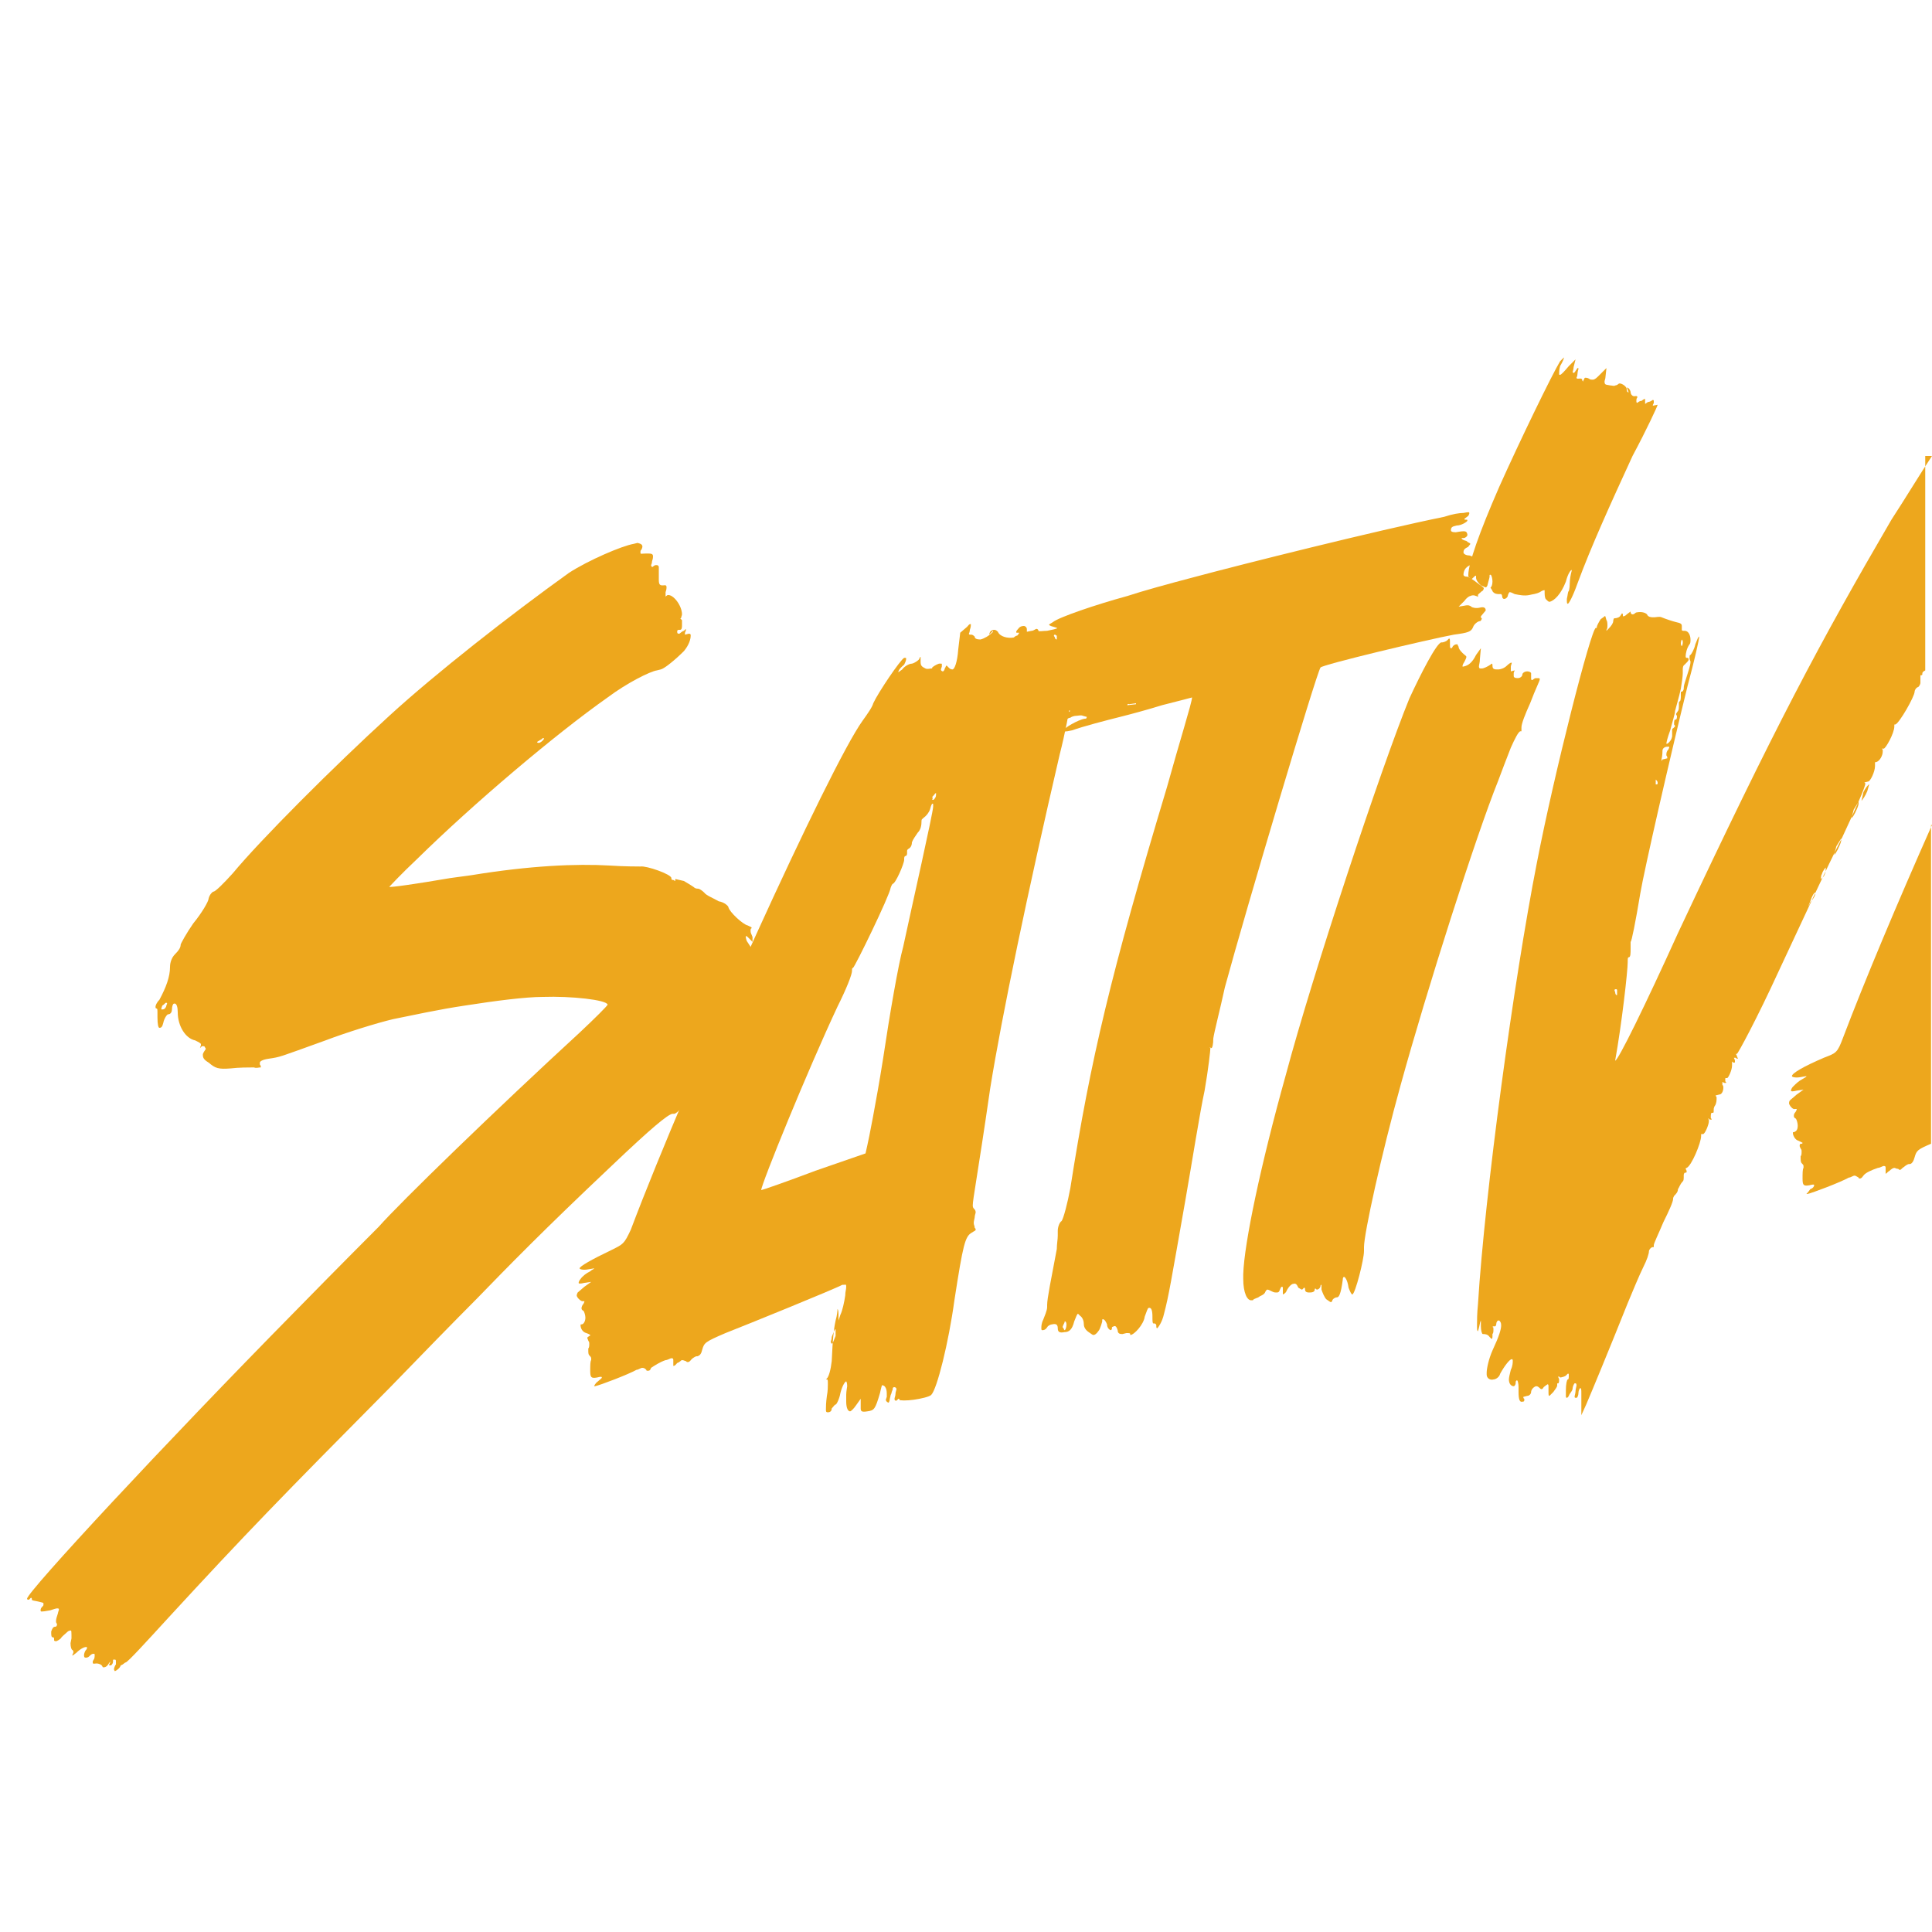
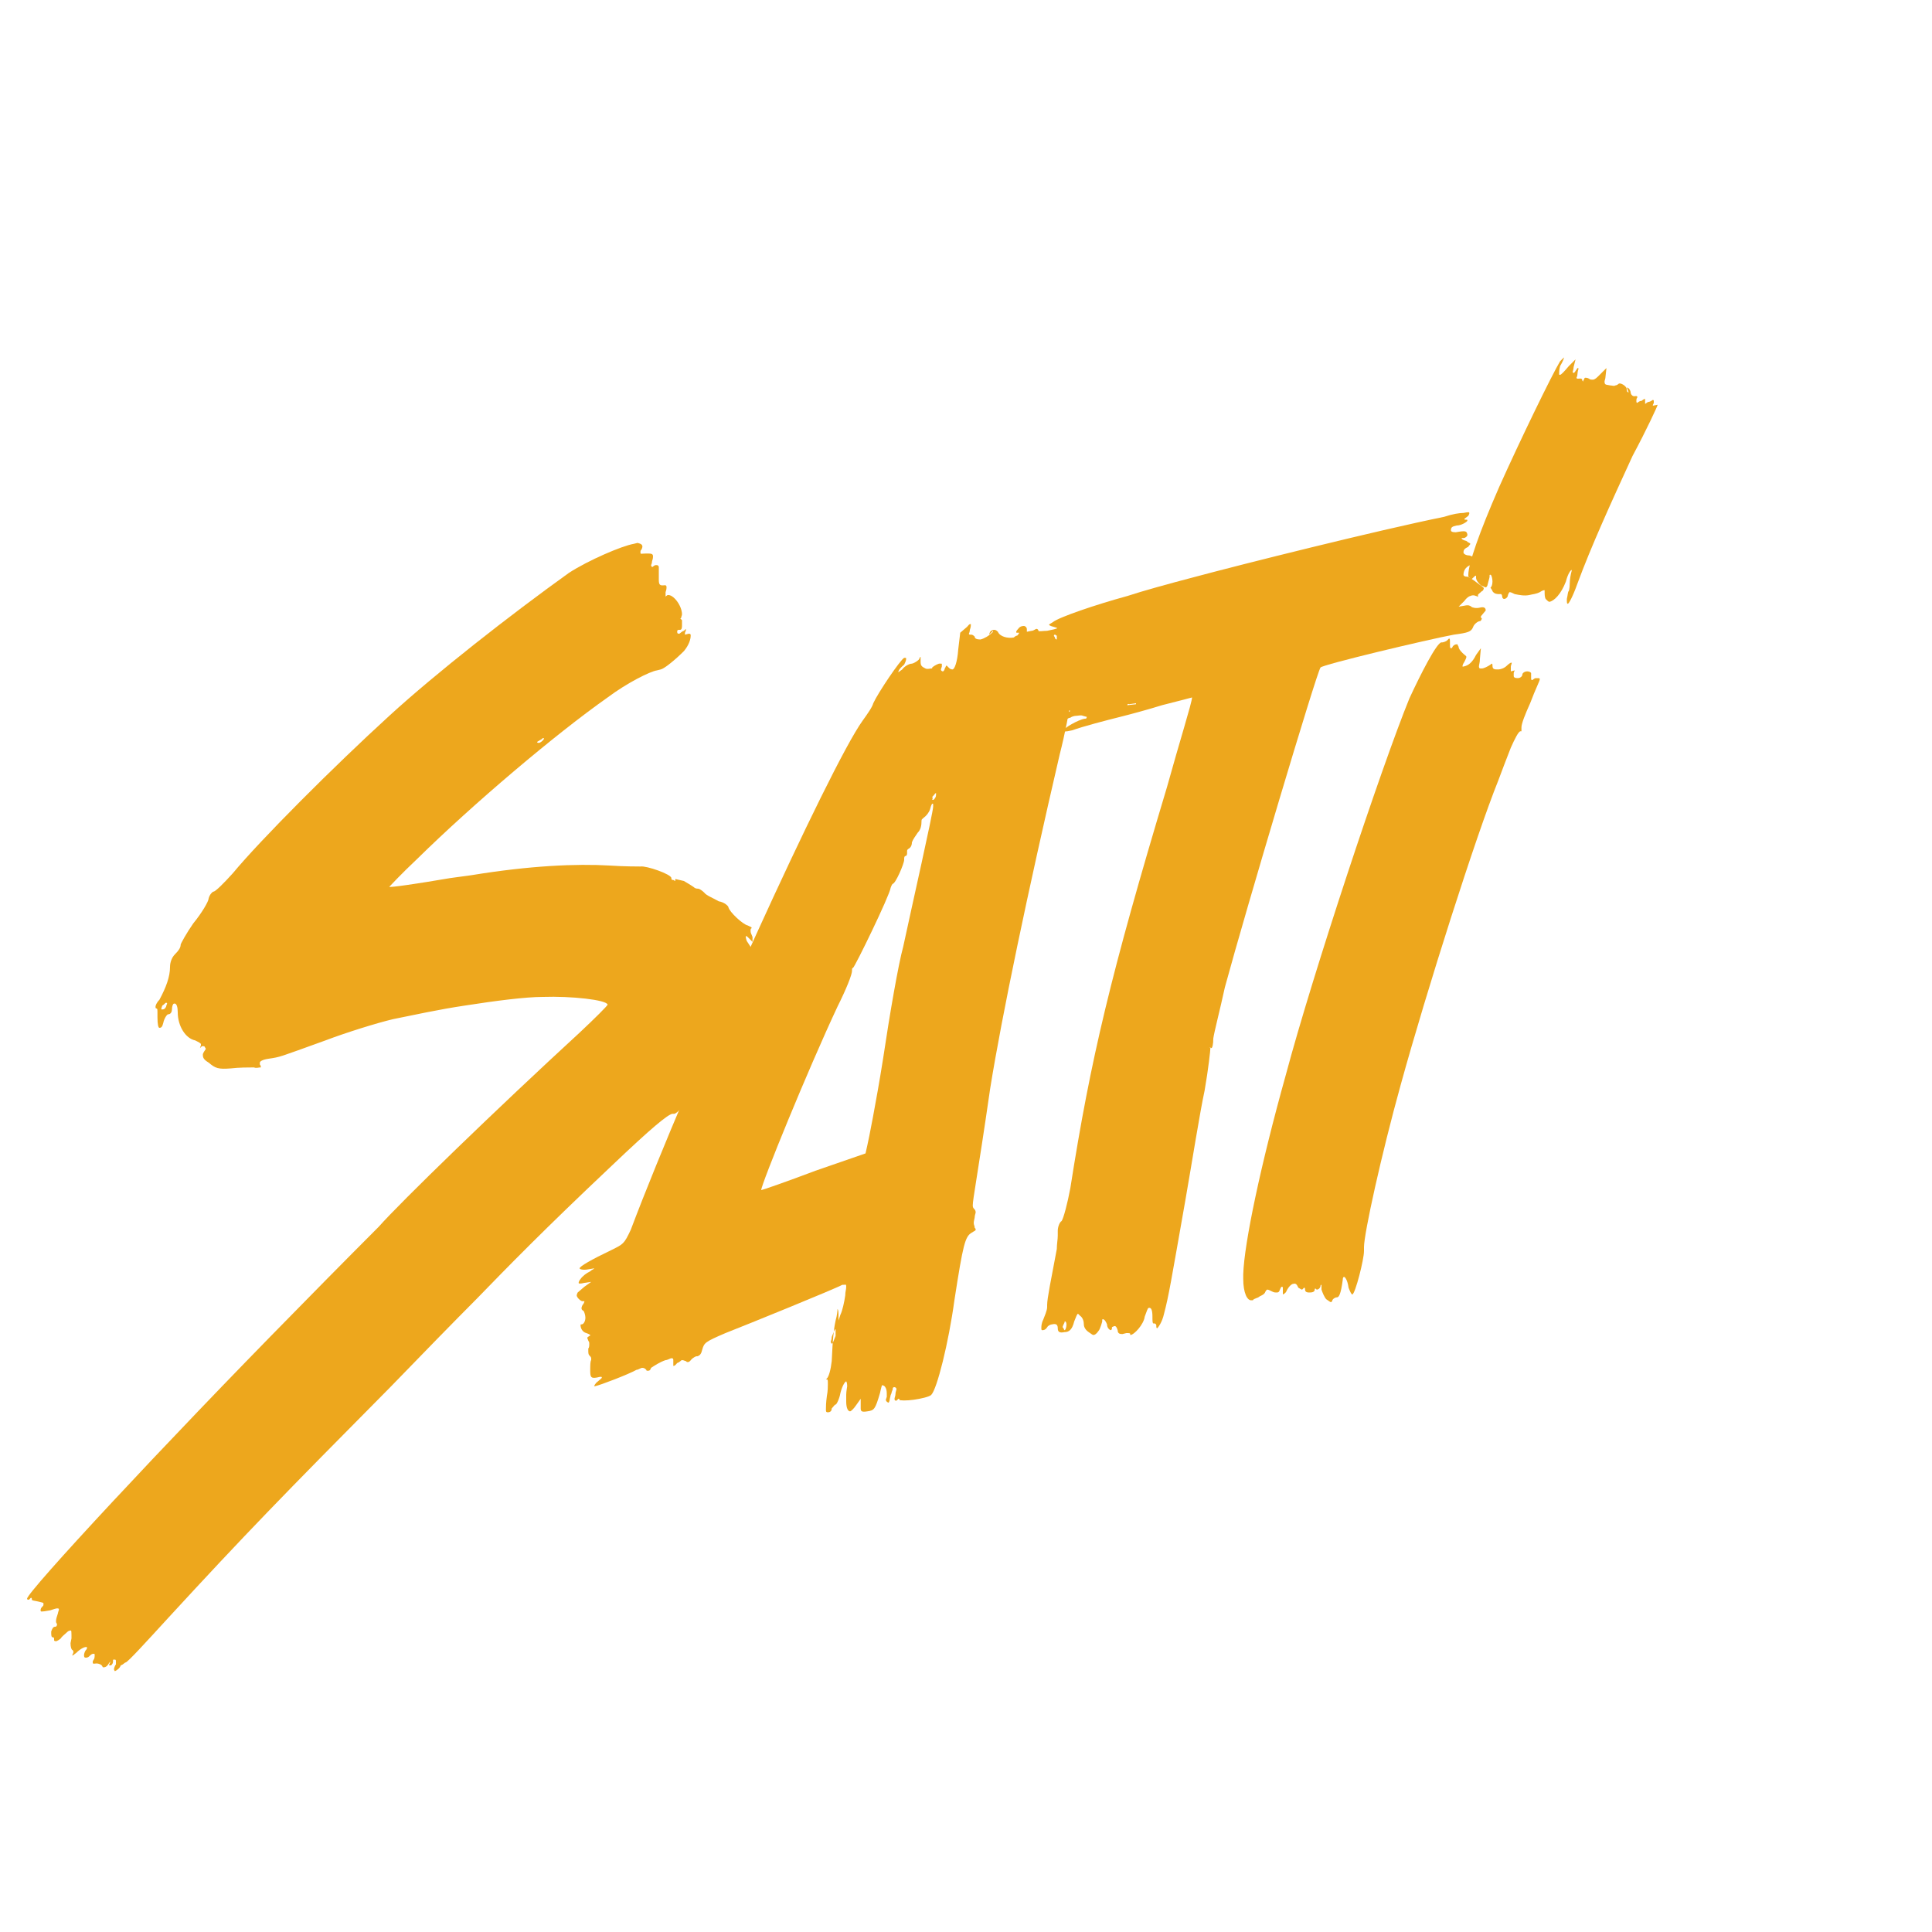
<svg xmlns="http://www.w3.org/2000/svg" enable-background="new 0 0 200 200" viewBox="0 0 200 200">
  <g fill="#eda71d">
    <path d="m78.6 100.7c0 .1-.1.3-.1.3h-.1l-.1-.1c-.1 0-.1.1-.1.3s.1.2.2.3c0 0 .1.1.1.2s-.1.1-.1.3c0 .1-.2.5-.2.9 0 .2-.2.7-.4.8-.1.3-.1.6-.1.9v.2c0 .6-.4 1.6-.6 2.1-.6.7-1.5 2.1-1.5 2.3v.1c0 .1 0 .2-.1.3s-.2.3-.2.4l.1.1.1.1h-.2c-.5.1-2.2 1.3-2.8 2.2-1.8 2.1-2.3 2.8-2.7 2.9h-.2c-.5.1-2.1 1.4-6.3 5.4-7.1 6.7-10.7 10.4-14 13.8-2 2-6 6.1-8.9 9.1-11.1 11.2-15 15.2-23 23.9-2.2 2.4-4.2 4.6-4.4 4.6-.1 0-.2.2-.5.3-.1.3-.4.5-.6.6 0 0-.1-.1-.1-.2s.1-.4.2-.5l0-.3c0-.1 0-.2-.1-.2h-.1c-.1 0-.1 0-.1.1v.1c0 .2-.1.3-.2.4h-.2c0-.1 0-.1.1-.3 0-.1 0-.1 0-.1l-.2.3c-.2.3-.4.3-.5.3 0 0-.1 0-.1-.1-.1-.2-.4-.3-.6-.3s-.4.1-.4-.1 0-.1.1-.3c.1-.1.1-.4.1-.4 0-.2 0-.2-.1-.2s-.2 0-.4.2c-.1.1-.2.2-.4.2s-.2-.1-.2-.3c0-.1.1-.4.2-.5s.1-.1.1-.3h-.1c-.2 0-.6.2-1 .6l-.4.3v-.1c0-.1.1-.1.1-.3 0-.1-.1-.2-.1-.2-.1 0-.2-.3-.2-.7l.1-.5c0-.6 0-.9-.1-.8-.1 0-.2 0-.4.2s-.5.4-.6.6c-.1.1-.4.3-.5.3-.2 0-.2-.1-.2-.1v-.1c0-.1 0-.2-.1-.2-.2 0-.2-.2-.2-.6.1-.3.2-.5.4-.5s.2-.2.2-.3c-.1-.1-.1-.2-.1-.3 0-.2.1-.5.2-.8 0-.1.1-.3.1-.4s-.1-.1-.2-.1-.4.1-.7.2l-.6.1c-.2 0-.4.1-.4-.1s.1-.3.2-.4.1-.1.1-.3c0-.1-.1-.1-.5-.2s-.7-.1-.7-.2 0-.2-.1-.2l-.2.2c-.1 0-.2 0-.2-.1 0-.7 14.3-16.1 27.7-29.7 4.5-4.6 8.4-8.5 8.7-8.8 2.2-2.5 12.2-12.2 20.8-20.1 1.6-1.5 2.9-2.8 2.9-2.9-.1-.5-3.8-.9-6.7-.8-1.8 0-4.9.4-8.1.9-2.7.4-5.4 1-7.4 1.4-1.7.4-4.9 1.4-7 2.2-5 1.8-4.6 1.7-5.9 1.9-.7.1-.9.3-.9.4v.2c.1.1.1.2.1.3h-.1c-.1 0-.4.1-.6 0-.5 0-1.6 0-2.4.1-1.3.1-1.6 0-2.3-.6-.5-.3-.6-.5-.6-.8 0-.1 0-.1.1-.3l.2-.3c0-.1-.1-.2-.1-.2 0-.1-.1-.1-.2-.1h-.1l-.2.2.1-.3v-.1c0-.1-.2-.2-.6-.4-1-.2-1.8-1.5-1.8-2.9 0-.5-.1-1-.4-.9-.1 0-.2.3-.2.6 0 .2-.1.5-.4.5-.1 0-.4.4-.5.9-.1.4-.2.5-.4.5-.1 0-.2-.3-.2-1.1v-.4c0-.4 0-.5-.1-.5s-.1-.1-.1-.2.1-.4.4-.7c.7-1.3 1.1-2.4 1.1-3.4 0-.5.2-1 .5-1.3.4-.4.6-.7.6-1 0-.1.6-1.2 1.3-2.2.9-1.1 1.6-2.3 1.6-2.6.1-.4.4-.7.5-.7.2 0 1.1-.9 2-1.9 2.9-3.5 10.5-11.1 16.2-16.3 4.8-4.4 12.6-10.5 18.6-14.8 2-1.3 5.5-2.8 6.7-3l.4-.1c.4.1.5.2.5.4 0 0 0 .1-.1.3-.1.1-.1.1-.1.3s.1.1.6.1.7 0 .7.3c0 .1 0 .2-.1.5 0 .2-.1.4-.1.4 0 .1.1.2.1.2.1 0 .2-.2.4-.2h.1c.1 0 .2.1.2.2v1.3c0 .5.1.6.4.6.2 0 .4-.1.4.2 0 .1 0 .2-.1.5v.5c0-.1.1-.1.2-.2.6-.1 1.5 1.1 1.5 2 0 .1-.1.3-.1.4l-.5.1.4-.1s.1.1.2.2v.5c0 .2 0 .5-.2.5h-.1c-.1 0-.2 0-.2.2s.1.2.2.2.2-.2.5-.3c.1-.1.2-.2.2-.2s0 .1 0 .2c-.1.1-.1.3-.1.4l.4-.1c.2 0 .2.1.2.2 0 .4-.2 1-.7 1.6-.9.9-2 1.8-2.4 1.9l-.4.1c-.7.1-3.1 1.3-5.1 2.8-5.4 3.8-13.9 11-19.7 16.7-1.7 1.6-2.9 2.9-2.9 2.9 0 .1 2.8-.3 6.3-.9l2.2-.3c6.1-1 10.9-1.2 14.3-1 1.5.1 2.9.1 3.2.1.6-.1 3.2.8 3.2 1.2 0 .1 0 .2.2.2.1 0 .1.1.2.1v-.2c.1 0 .4.1.9.2.5.3 1 .6 1.1.7 0 0 .1.1.4.1.1 0 .4.2.6.4.2.3 1 .6 1.5.9.6.1 1 .5 1 .6.1.5 1.5 1.8 2 1.9.2.1.4.2.4.2v.1c-.1 0-.1.1-.1.3s.1.3.2.6v.5l-.5-.5c-.1-.1-.2-.1-.2-.1 0 .1 0 .2.1.5.2.3.5.8.7 1s.2.3.2.3c0 .1 0 .2-.1.3s-.1.2-.1.2c0 .1 0 .2.2.5.3.3.4.8.4 1zm-61.4 3.5c0-.1.1-.3.1-.3 0-.1-.1-.1-.1-.1-.1 0-.2.2-.4.3l-.1.3c0 .1 0 .1.1.1.2 0 .3-.1.4-.3zm39-27.8-.1.1-.5.3c0 .1.1.1.2.1s.4-.2.5-.4c0-.1 0-.1-.1-.1zm20.4 29.6c.1-.3.2-.4.2-.4s-.1.1-.4.3c-.2.3-.4.5-.4.7.2-.1.3-.4.6-.6zm.6-2.8v-.2c0-.1 0-.1-.1-.1s-.2.2-.2.3 0 .2.1.2z" />
    <path d="m111.4 67.1c0 2.2-.6 6.7-1.7 11-3.3 14.2-6 27.1-7.2 34.6-1.3 9-1.8 11.4-1.8 12.1 0 .2.1.3.1.3.1.1.2.2.2.4 0 .1-.1.3-.1.5 0 .1-.1.4-.1.6s.1.3.1.5c.1.1.1.1.1.2s-.1.1-.4.3c-.7.4-.9 1.2-1.8 7-.6 4.4-1.8 9.2-2.4 9.8-.2.2-1.1.4-1.8.5s-1.5.1-1.5 0 0-.1-.1-.1l-.2.2c-.1 0-.2 0-.2-.2 0-.1.1-.3.1-.5s.1-.4.1-.5-.1-.2-.2-.2-.2 0-.2.3c-.1.1-.1.4-.2.5 0 .1-.1.4-.1.5s-.1.3-.1.3c-.1 0-.2-.1-.2-.1s-.1-.1-.1-.2l.1-.3v-.2c0-.2 0-.5-.1-.7s-.2-.3-.4-.3c0 0-.1.3-.2.8-.5 1.7-.6 1.8-1.3 1.9-.6.1-.7 0-.7-.3v-1l-.5.7c-.2.3-.5.6-.6.6-.2 0-.4-.3-.4-1v-.7c0-.4.1-.8.1-.9 0-.4-.1-.5-.1-.5-.1 0-.4.4-.6 1.2-.1.6-.4 1.2-.5 1.2s-.2.2-.4.4c0 .2-.1.4-.4.4-.2 0-.2-.1-.2-.3s0-.7.1-1.4c.1-.5.1-1 .1-1.2 0-.4 0-.5-.1-.5h-.1l.1-.1c.2-.2.4-.9.5-1.8.1-2.2.2-3.5.5-4.6.1-.5.1-.8.1-.8s.1.1.1.5v.7l.2-.6c.2-.4.4-1.3.5-2 0-.4.1-.6.1-.9s-.1-.2-.2-.2h-.2c-.7.4-9.8 4.1-12.1 5-2.1.9-2.2 1-2.4 1.7-.1.4-.2.6-.5.7h-.1c-.1 0-.4.2-.5.3s-.2.3-.4.3c-.1 0-.1 0-.2-.1-.1 0-.2-.1-.4-.1-.1 0-.2.2-.5.3-.1.1-.2.3-.4.3v-.6c0-.1 0-.2-.2-.2-.1 0-.4.2-.6.2-.6.2-1.2.6-1.5.8-.1.3-.2.3-.4.3 0 0-.1 0-.1-.1-.1-.1-.2-.2-.4-.2s-.4.2-.6.2c-.9.5-3.8 1.6-4.3 1.7h-.1s.1-.3.4-.5c.2-.2.4-.3.4-.4s-.1-.1-.5 0c-.6.1-.7 0-.7-.7 0-.5 0-1 .1-1.1v-.2c0-.1-.1-.2-.2-.3s-.1-.3-.1-.5v-.2c.1-.1.1-.3.1-.5 0-.1 0-.2-.1-.3 0-.1-.1-.2-.1-.3s.1-.1.2-.2c0 0 .1 0 .1-.1 0 0-.1-.1-.4-.2-.4-.1-.6-.5-.6-.8 0-.1 0-.1.1-.1.2 0 .4-.3.4-.7 0-.2-.1-.6-.2-.7-.2-.1-.2-.2-.2-.3 0 0 0-.1.1-.3.1-.1.2-.3.2-.4h-.2c-.2 0-.6-.4-.6-.6 0-.1.1-.3.1-.3l.7-.6.7-.5-.7.1c-.4.1-.6.1-.6 0s.1-.3.2-.4c.2-.3.6-.6 1-.8.2-.2.4-.2.4-.3l-.6.1c-.5.1-.9 0-.9-.1 0-.2 1.2-.9 3.3-1.9 1.2-.6 1.3-.6 2-2.1 6-15.9 20.6-48 24-52.7.5-.7 1-1.4 1.1-1.8.5-1.1 2.8-4.5 3.2-4.7h.1c.1 0 .1 0 .1.1s0 .2-.2.6c-.6.5-.6.7-.6.8 0 0 .1-.1.4-.3.2-.3.7-.6 1-.6.1 0 .5-.2.7-.4.1-.1.1-.3.2-.3v.5c0 .4.1.5.5.7.2.1.5 0 .6 0s.1 0 .1-.1c.1-.1.4-.3.7-.4h.2c.1 0 .1 0 .1.1v.2l-.1.3c0 .1.1.2.2.2s.2-.2.2-.3c.1-.1.1-.3.2-.3l.2.2c.1.1.2.2.4.2s.5-.7.6-2.1c.1-.9.2-1.6.2-1.7l.7-.6c.2-.2.2-.3.4-.3v.1c0 .1 0 .2-.1.5 0 .2-.1.4-.1.4 0 .1.1.1.1.1h.1c.1 0 .2 0 .4.2 0 .2.2.3.6.3.4-.1.9-.4 1.2-.7l.1-.1v-.1s-.1.1-.2.2-.2.2-.2.2 0-.1.1-.3c.1-.1.2-.2.4-.2.1 0 .2 0 .4.2.2.5 1 .7 1.6.6.1 0 .2-.2.4-.2.2-.2.2-.3.2-.3h-.2c-.1 0-.1 0-.1-.1 0 0 0-.1.2-.3.2-.3.5-.3.6-.3 0 0 .1 0 .2.1s.1.2.1.3v.2l.5-.1c.2 0 .4-.2.5-.2s.2.1.2.2.5 0 .9 0c.5-.1 1-.2 1.1-.3 0-.1.1-.1.2-.2.5-.1 1.3.8 1.3 1.5v.8zm-17.9 30.9c.9-4.2 3.1-13.9 3.1-14.5v-.2c0-.1 0-.1-.1-.1 0 0-.1.1-.2.5s-.4.7-.5.8-.4.3-.4.4c0 .6-.1 1-.4 1.3-.2.3-.5.7-.6 1 0 .4-.2.6-.4.7-.1.1-.1.1-.1.3v.1c0 .1 0 .2-.1.3-.2 0-.2.2-.2.3v.1c0 .4-.9 2.5-1.2 2.5 0 0-.1.1-.2.4-.1.8-3.7 8.2-3.9 8.3-.1 0-.1.1-.1.3 0 .4-.6 1.9-1.5 3.7-3.1 6.6-7.9 18.4-7.9 19 .1 0 2.7-.9 5.6-2l5.2-1.8.2-.9c.1-.4.9-4.4 1.6-8.8.7-4.7 1.6-9.9 2.1-11.7zm-7.5 40.9c0 .1.1.2.1.2.1 0 .2-.3.4-.8v-.7c-.1 0-.2.3-.4.8 0 .3-.1.4-.1.5zm10.5-56.1h.1s.1 0 .2-.2c.1-.1.1-.3.1-.4v-.1c-.1 0-.1.1-.4.4.1.1 0 .3 0 .3zm12.7-17.1s-.1 0-.1.1.1.1.1.2.1.2.2.2v-.4c-.1 0-.1-.1-.2-.1z" />
    <path d="m125.4 108.5-.2-.1.1.1c0 .2-.2 2.1-.6 4.4-.5 2.3-1.3 7.4-2 11.4-1.5 8.5-1.7 9.8-2.2 11.7-.2.9-.6 1.4-.7 1.5-.1 0-.1-.1-.1-.3 0-.1-.1-.2-.2-.2h-.1c-.1 0-.1-.3-.1-.7 0-.6-.1-1-.4-.9-.1 0-.2.4-.4.9-.1.8-1.1 1.9-1.5 1.9 0 0 0 0 0-.1s-.1-.1-.4-.1l-.4.1c-.2 0-.5 0-.5-.4-.1-.3-.2-.5-.4-.4s-.2 0-.2.3c-.1.1-.1.1-.1.1-.1 0-.4-.2-.4-.6-.2-.5-.4-.6-.5-.5v.2s-.2.8-.4 1c-.2.3-.4.4-.5.4s-.2-.1-.5-.3-.5-.5-.5-.8-.1-.7-.4-.9c-.1-.1-.2-.2-.2-.2-.1 0-.2.3-.4.8-.2.8-.5 1.1-1 1.1-.5.1-.7 0-.7-.4s-.2-.5-.6-.4c-.1 0-.4.1-.5.3-.2.3-.4.3-.5.3s-.1-.1-.1-.2c0-.2 0-.5.2-.9.1-.3.4-.9.4-1.3v-.2c0-.7.4-2.6 1-5.8 0-.5.1-1 .1-1.4v-.5c0-.4.2-.9.4-1 .2-.3.6-1.8.9-3.4 2.1-13.4 4.2-22.2 10-41.5 1.3-4.7 2.6-8.8 2.6-9.3 0 0-1.5.4-3.1.8-1.6.5-3.5 1-4.3 1.2-1.6.4-3.9 1-5 1.4l-.5.1c-.2 0-.4.1-.4-.1s1.5-1.1 2.2-1.2c.1 0 .2 0 .2-.2 0 0-.1 0-.4-.1-.2-.1-.5 0-.7 0s-.5.1-.6.2c-.2 0-.4.2-.5.2-.2 0-.4-.1-.4-.2s.1-.3.5-.4c.2-.2.4-.3.4-.3s-.1-.1-.4-.1c-.4.1-.5 0-.5-.2 0-.1.1-.3.4-.3h.1l-.5-.4.1-.1c0-.1 0-.2-.1-.2-.1-.1-.1-.5-.1-.8 0-.6 0-1.1.2-1.1.1 0 .2-.2.2-.4 0-.1-.2-.2-.4-.2s-.4-.1-.4-.2l.1-.3c0-.1-.2-.2-.6-.1l-.7.1 1-.8c.5-.4.7-.7.7-.8v-.1c-.1 0-.2-.2-.2-.6l.1-.5c0-.5 0-.9-.2-.8-.1 0-.1 0-.1-.1l.1-.3c0-.2-.1-.3-.5-.4s-.5-.2-.5-.2c0-.1.1-.1.4-.3.6-.5 4.4-1.8 7.7-2.7 1.5-.5 4.4-1.3 6.7-1.9 5.2-1.4 19.2-4.9 26.1-6.3.9-.3 1.6-.4 2-.4.5-.1.6-.1.6 0s0 .1-.1.3l-.4.3c0 .1 0 .1.2.1.1 0 .1 0 .1.1s-.6.5-1.1.5c-.5.1-.6.2-.6.5 0 .1.1.2.5.2 1.1-.2 1.1-.1 1.2.2v.1c0 .1-.2.3-.4.3h-.2c0 .1.1.2.5.3.2.2.4.2.4.3s-.1.1-.2.3c-.4.2-.5.3-.5.6 0 .1.2.3.6.3.4.1.6.3.6.4 0 .2-.1.4-.5.6-.5.2-.7.6-.7 1 0 .1.1.2.4.2.1 0 .6.3 1.1.7.4.3.6.4.6.5s-.1.3-.2.3c-.2.2-.4.3-.4.4v.2s-.1-.1-.2-.1c-.2-.1-.4-.1-.6 0-.1 0-.4.2-.6.5l-.6.6.6-.1c.4-.1.6 0 .7.1s.5.2.9.1.6 0 .6.3l-.5.6c0 .1 0 .2.1.2 0 .1-.1.3-.2.3-.2 0-.6.3-.7.6-.2.5-.5.6-2 .8-2.7.5-13.6 3.1-13.8 3.4-.4.5-7.7 25-9.9 33.1-.5 2.3-1.1 4.6-1.2 5.3 0 .6-.1 1-.2 1zm-15.4 28.9.1.1c0 .1.1.2.1.2.1 0 .2-.3.2-.6 0-.2-.1-.3-.1-.3-.1 0-.1 0-.1.1-.1.2-.2.4-.2.5zm6.7-64.4.9-.1c0-.1 0-.1 0-.1l-.7.1c-.2-.1-.2.1-.2.1z" />
    <path d="m133.1 111.3c2.8-10.5 9.9-31.9 12.8-39 1.2-2.6 2.8-5.7 3.3-5.8h.1c.1 0 .4-.1.5-.2s.1-.1.2-.2c.1 0 .1.1.1.5s0 .5.1.5.1 0 .2-.2c.1-.1.2-.2.4-.2.1 0 .1 0 .1.1.1.1.1.2.1.2 0 .1.1.3.4.6.2.2.4.3.4.4s-.1.3-.2.5c-.2.3-.2.4-.2.5h.1c.5-.1.9-.4 1.3-1.2l.5-.7-.1 1.1c0 .4-.1.6-.1.8s.1.2.2.2h.1c.2 0 .6-.2.9-.4l.1-.1c.1 0 .1.1.1.2 0 .4.2.4.6.4.2 0 .6-.1.9-.4.2-.2.4-.3.4-.3h.1c0 .1-.1.3-.1.4v.5l.4-.1c0 .1-.1.1-.1.3v.3c0 .1.1.2.4.2s.5-.2.5-.4c0-.1.2-.3.5-.3.2 0 .4.1.4.2v.5c0 .1 0 .2.1.2s.2-.2.4-.2h.2c.1 0 .2 0 .2.1 0 .2-.4.9-1 2.5-.5 1.1-.9 2.1-.9 2.5v.4h-.1c-.2 0-.6.8-1 1.7-.4 1-1 2.6-1.3 3.4-2.3 5.7-7.4 21.7-10.1 31.5-2 7.2-3.8 15.4-3.8 16.8v.4c0 .9-.9 4.4-1.2 4.5-.1 0-.2-.2-.4-.7-.1-.8-.4-1.2-.5-1.1 0 0-.1 0-.1.3-.2 1.5-.4 1.8-.6 1.8s-.5.2-.5.4l-.1.1c-.1 0-.2-.1-.5-.3-.2-.2-.4-.7-.5-1v-.5s-.1 0-.1.1c0 .2-.2.4-.4.4l-.1-.1c-.1 0-.1 0-.1.1 0 .2-.2.3-.5.3-.2 0-.5 0-.5-.3 0-.1 0-.2-.1-.2 0 0-.1.1-.2.2-.1 0-.2-.1-.4-.2-.1-.2-.2-.5-.5-.4-.2 0-.5.3-.7.7-.1.3-.4.4-.4.4v-.7c0-.1-.1-.1-.1-.1s-.1 0-.2.3-.2.3-.4.3c-.1 0-.2 0-.4-.1s-.4-.2-.5-.2-.2.2-.2.2c-.1.3-.4.4-.6.5-.2.2-.6.2-.7.4h-.1c-.5.1-.9-.8-.9-2.2v-.5c.1-3.2 1.8-11.3 4.4-20.6zm21.2-50.5c.1 0 .2-.3.2-.6s-.1-.7-.2-.7-.1 0-.1.1v.1c0 .1-.1.4-.2.8 0 .1-.1.3-.2.3s-.2-.1-.5-.2c-.2-.2-.5-.5-.5-.8v-.2c-.1 0-.1 0-.4.3-.1.1-.4.2-.5.2v-.1c0-.1 0-.1.1-.1h.2s0-.1-.1-.1-.1-.2-.1-.3c0-1.1 1.1-4.3 3.2-9.1 2.1-4.7 5.5-11.7 6.3-13l.4-.4c0 .1-.1.4-.4.9-.1.4-.1.6-.1.8 0 .1 0 .1.1.1s.4-.3.9-.9l.7-.7-.2.8c0 .2-.1.5-.1.5 0 .1.1.1.1.1s.1 0 .2-.2l.2-.3c.1 0 .1 0 .1.1 0 0-.1.3-.1.5s-.1.4-.1.4c0 .1.1.1.1.1h.1c.1 0 .4-.1.4.2l.1.1v-.1c.1-.1.1-.3.2-.3s.2 0 .4.1c.1.1.2.1.4.1s.4-.2.7-.5l.7-.7-.1.9c0 .2-.1.4-.1.5 0 .4.2.3.6.4.2 0 .4.1.5 0 .2 0 .4-.2.4-.2h.1c.2 0 .7.3.7.6 0 .1 0 .2.1.3h.1l-.2-.5.2.1c.1.1.2.3.2.4 0 .2.2.5.5.4.1 0 .2 0 .2.1s-.1.1-.1.3v.2s0 .1.1.1c0 0 .2-.2.4-.2.1 0 .2-.2.4-.2v.5c.1 0 .2-.2.4-.2.1 0 .4-.2.4-.2.1 0 .1.1.1.1v.2c0 .1-.1.1-.1.3l.5-.1c0 .1-1.1 2.5-2.6 5.3-2.3 5-4.3 9.4-5.7 13.2-.5 1.4-.9 2.1-1 2.1s-.1-.1-.1-.5c.1-.4.1-.8.2-.8 0 0 .1-.3.1-.8 0-.4.1-1 .2-1.3v-.1c-.1 0-.4.4-.6 1.2-.5 1.3-1.2 2-1.7 2.1-.1 0-.2-.1-.4-.3-.1-.2-.1-.5-.1-.7v-.2c-.1 0-.2 0-.5.2-.4.2-.7.2-1.1.3-.5.1-1 0-1.5-.1-.2-.1-.4-.2-.5-.2s-.1.1-.2.3c0 .2-.2.4-.4.4-.1 0-.2-.1-.2-.3 0-.1-.1-.2-.1-.2h-.2c-.2 0-.5 0-.7-.3 0-.1-.2-.3-.2-.4z" />
-     <path d="m200 85.4c-3.6 8.1-7 16.2-9.2 22-.6 1.6-.7 1.6-2 2.1-2.1.9-3.3 1.6-3.3 1.9 0 .1.4.2.9.1l.6-.1c0 .1-.1.1-.4.3-.4.2-.7.5-1 .8-.1.1-.2.3-.2.4s.2.1.6 0l.7-.1-.7.5-.7.6s-.1.1-.1.3.4.7.6.6h.2c0 .1-.1.3-.2.4s-.1.3-.1.3c0 .1 0 .2.2.3.1.1.2.5.2.7 0 .4-.1.6-.4.7-.1 0-.1 0-.1.1 0 .2.2.7.6.8.2.1.4.2.4.2 0 .1-.1.1-.1.1-.1 0-.2 0-.2.2s.1.2.1.3c.1.1.1.2.1.3 0 .2 0 .4-.1.5v.2c0 .1 0 .4.1.5s.2.2.2.3v.2c-.1.1-.1.6-.1 1.1 0 .7.1.8.7.7.4-.1.5-.1.5 0s-.1.3-.4.4c-.2.3-.4.5-.4.5h.1c.5-.1 3.4-1.2 4.3-1.7.2 0 .4-.2.6-.2.1 0 .2.1.4.2 0 .1.1.1.1.1.1 0 .2 0 .4-.3s.9-.6 1.5-.8c.2 0 .5-.2.6-.2.2 0 .2.1.2.2v.6c.1 0 .2-.2.4-.3.2-.2.4-.3.5-.3s.2.1.4.1c.1.1.1.1.2.1s.2-.2.4-.3c.1-.1.4-.3.5-.3h.1c.2 0 .4-.3.5-.7.2-.7.3-.8 1.7-1.4v-33z" />
-     <path d="m200 47.2c-1.2 1.8-2.7 4.3-4.2 6.6-7.4 12.7-12 21.3-22.1 42.8-3.4 7.5-6.2 13.2-6.5 13.2.7-3.9 1.3-9.3 1.3-10.2v-.1c0-.2 0-.4.1-.4.2 0 .2-.4.2-.9v-.7c.1 0 .5-2 1-5 .4-2.4 3.1-14.2 4.9-21.5.7-2.6 1.2-4.8 1.2-5.1-.1 0-.2.3-.4.8-.1.5-.4 1-.5 1.1-.1 0-.1.1-.1.4 0 .1.1.2.1.3 0 .4-.2.9-.6 2.2-.1.3-.1.5-.1.6s-.1.3-.2.3-.1 0-.1.1v.3c0 .2 0 .5-.1.6-.1 0-.1.1-.1.3v.2c0 .1 0 .4-.1.5l-.2.3c0 .1.1.2.1.2 0 .2 0 .4-.2.4-.1 0-.1.3-.1.5 0 0 .1.1.1.2 0 0-.1.1-.2.2-.1 0-.1.1-.1.3v.5c0 .1-.1.4-.2.5s-.2.3-.4.3c0-.1.1-.6.4-1.4.2-.8.5-1.7.5-2 .1-.4.4-1.4.6-2.3.1-.6.2-1.3.2-1.6v-.4c0-.1 0-.4.2-.5.2-.2.4-.4.4-.5s0-.2-.1-.2h-.1c-.1 0-.1-.1-.1-.2 0-.2.1-.8.4-1.2.1-.1.1-.3.1-.5 0-.4-.2-.9-.6-.9h-.1c-.1 0-.2 0-.2-.1v-.4c0-.2-.1-.3-.6-.4-.4-.1-1-.3-1.5-.5-.2-.1-.6 0-.7 0h-.2c-.1 0-.5 0-.6-.3-.2-.2-.6-.3-1.1-.2-.1 0-.2.2-.4.2-.1 0-.2-.1-.2-.2v-.1l-.4.3c-.1.1-.2.2-.4.2v-.1c0-.1 0-.2-.1-.2l-.2.3c-.2.2-.5.2-.6.2 0 0-.1.1-.1.3s-.2.5-.5.8c-.1.1-.2.2-.2.2v-.1c.1-.1.1-.3.1-.4 0-.2 0-.5-.1-.6-.1-.3-.1-.5-.2-.4 0 0-.1.1-.4.3-.2.3-.4.7-.4.8v.1h-.1c-.5.1-4.3 15-6.1 24.3-2.4 12.2-5.4 34.3-6.1 45.7-.1 1-.1 1.7-.1 2.2 0 .4 0 .6.1.6 0 0 .1-.3.2-.8 0-.1.1-.3.1-.3v.6c0 .4.1.8.2.8.2 0 .5 0 .7.3l.2.2c.1 0 .1-.1.1-.5.1-.1.1-.3.1-.4 0-.2 0-.4-.1-.3 0-.1.1-.1.1-.1h.2s.1-.1.1-.3c0-.1.1-.3.2-.3h.1c.1.1.2.2.2.5 0 .4-.2 1.1-.9 2.6-.4.9-.6 1.9-.6 2.3v.2c0 .4.4.6.7.5.2 0 .6-.2.7-.6.5-.9 1-1.5 1.2-1.5.1 0 .1.1.1.2s0 .5-.2.9c-.1.4-.2.8-.2 1 0 .4.2.7.5.7.1 0 .2-.2.2-.3 0-.2 0-.2.1-.3s.2.3.2.7v.5c0 .7.1 1.1.4 1 .1 0 .2 0 .2-.2s-.1-.1-.1-.2v-.1l.4-.1c.2 0 .4-.2.4-.4s.2-.5.5-.6c.1 0 .2 0 .4.2.1.1.1.1.2.1 0 0 .1 0 .2-.2.1-.1.4-.3.4-.3.1 0 .1.1.1.3v.4c0 .4 0 .5.1.5l.4-.4c.2-.3.4-.5.4-.7v-.1c0-.1 0-.1.1-.1s.1-.3.1-.4-.1-.2-.1-.3h.1l.1.1c.1 0 .5-.1.6-.2s.2-.2.2-.2c.1 0 .1 0 .1.2s0 .4-.1.4-.2.5-.2 1.1v.6c0 .1 0 .2.1.2 0 0 .1 0 .2-.2.1-.3.4-.5.4-.8 0-.1.1-.4.2-.5h.1s.1 0 .1.2c0 .1-.1.4-.1.6s-.1.5-.1.6.1.1.1.1h.1c.1 0 .2-.3.2-.5s.1-.5.2-.5.1.2.1.6v2.2l.5-1.1c.6-1.4 2.3-5.5 4.3-10.5.5-1.2 1.2-2.9 1.6-3.7s.6-1.4.6-1.7c0-.1.2-.4.4-.4h.1v-.2c0-.2.5-1.2 1-2.4.6-1.2 1-2.1 1-2.4 0-.1 0-.1.1-.3.2-.2.4-.4.4-.7.1-.1.2-.5.5-.8.1-.1.1-.3.1-.4v-.2c0-.1 0-.2.1-.3.2 0 .2 0 .2-.2l-.1-.2c0-.1.1-.1.1-.1.5-.2 1.5-2.6 1.5-3.3v-.2h.2c.2 0 .6-1 .6-1.3v-.2l-.1-.1c.1 0 .1 0 .2.1h.2c0-.1-.1-.1-.1-.2 0-.2 0-.5.1-.5.2 0 .2 0 .2-.2v-.1c0-.1 0-.2.1-.4.1-.1.2-.4.2-.7v-.2c0-.1-.1-.1-.1-.2l.4-.1c.2 0 .4-.3.4-.7 0-.1 0-.2-.1-.3v-.3l.2.1h.2c0-.1-.1-.1-.1-.2v-.2c0-.1 0-.1.1-.1h.1c.1 0 .5-.8.5-1.3v-.4s.1 0 .1.1h.1c.1 0 .1 0 .1-.1v-.1c0-.1-.1-.2-.1-.3h.2l.1.1h.1c0-.1-.1-.2-.1-.3l-.1-.2h.1c.1 0 2.1-3.7 4.3-8.5 2.2-4.7 5.1-11 6.6-13.9 1.3-2.8 2.4-5.2 2.4-5.6l-.1-.1.4-.1c.2 0 .7-1 .7-1.6v-.4h.1c.4-.1.7-.7.7-1.1v-.2l-.1-.1h.2c.2 0 1.1-1.6 1.1-2.3v-.2h.1c.4-.1 2-2.9 2-3.4 0-.1.1-.4.4-.5.1-.1.2-.3.2-.4v-.7c0-.1 0-.1.1-.1s.1-.1.1-.1v-.1c0-.1.1-.2.3-.3v-22.2zm-25.9 19c.1.1.1.2.1.3s0 .2-.1.4c0 0-.1-.1-.1-.3s.1-.4.1-.4zm-2.1 12.4c.1-.4.1-.8.1-.9 0-.2.2-.4.5-.4h.2c0 .1 0 .1-.1.3-.2.2-.2.4-.2.6.1.1.1.2.1.3l-.4.1c-.1 0-.1 0-.2.2zm-.6 2.1.1.1c.1.1.1.2.1.3 0 0 0 .1-.1.1h-.1zm-4.1 21.7s.1 0 .1.1v.5h-.1s-.1-.1-.1-.3c-.1-.2-.1-.3.1-.3zm20.6-9.8c0 .1-.2.5-.5.8-.1.3-.2.4-.2.4l.2-.5c.2-.6.4-.9.5-.9zm1-2.1c-.1.3-.4.5-.4.5 0-.1 0-.4.1-.5.1-.4.4-.7.4-.7 0 .2 0 .5-.1.7zm1.7-3.5c0 .1-.1.4-.2.6-.2.5-.5.9-.5.9v-.1c0-.1.1-.4.2-.8l.5-.8zm1.8-3.8c0 .1-.1.4-.2.6-.2.5-.5.9-.5.9v-.1c0-.1.1-.4.2-.8l.5-.8zm.9-1.3c-.2.5-.5.9-.6 1 0 0 .1-.4.2-.9.2-.4.5-.8.6-.8z" />
  </g>
</svg>